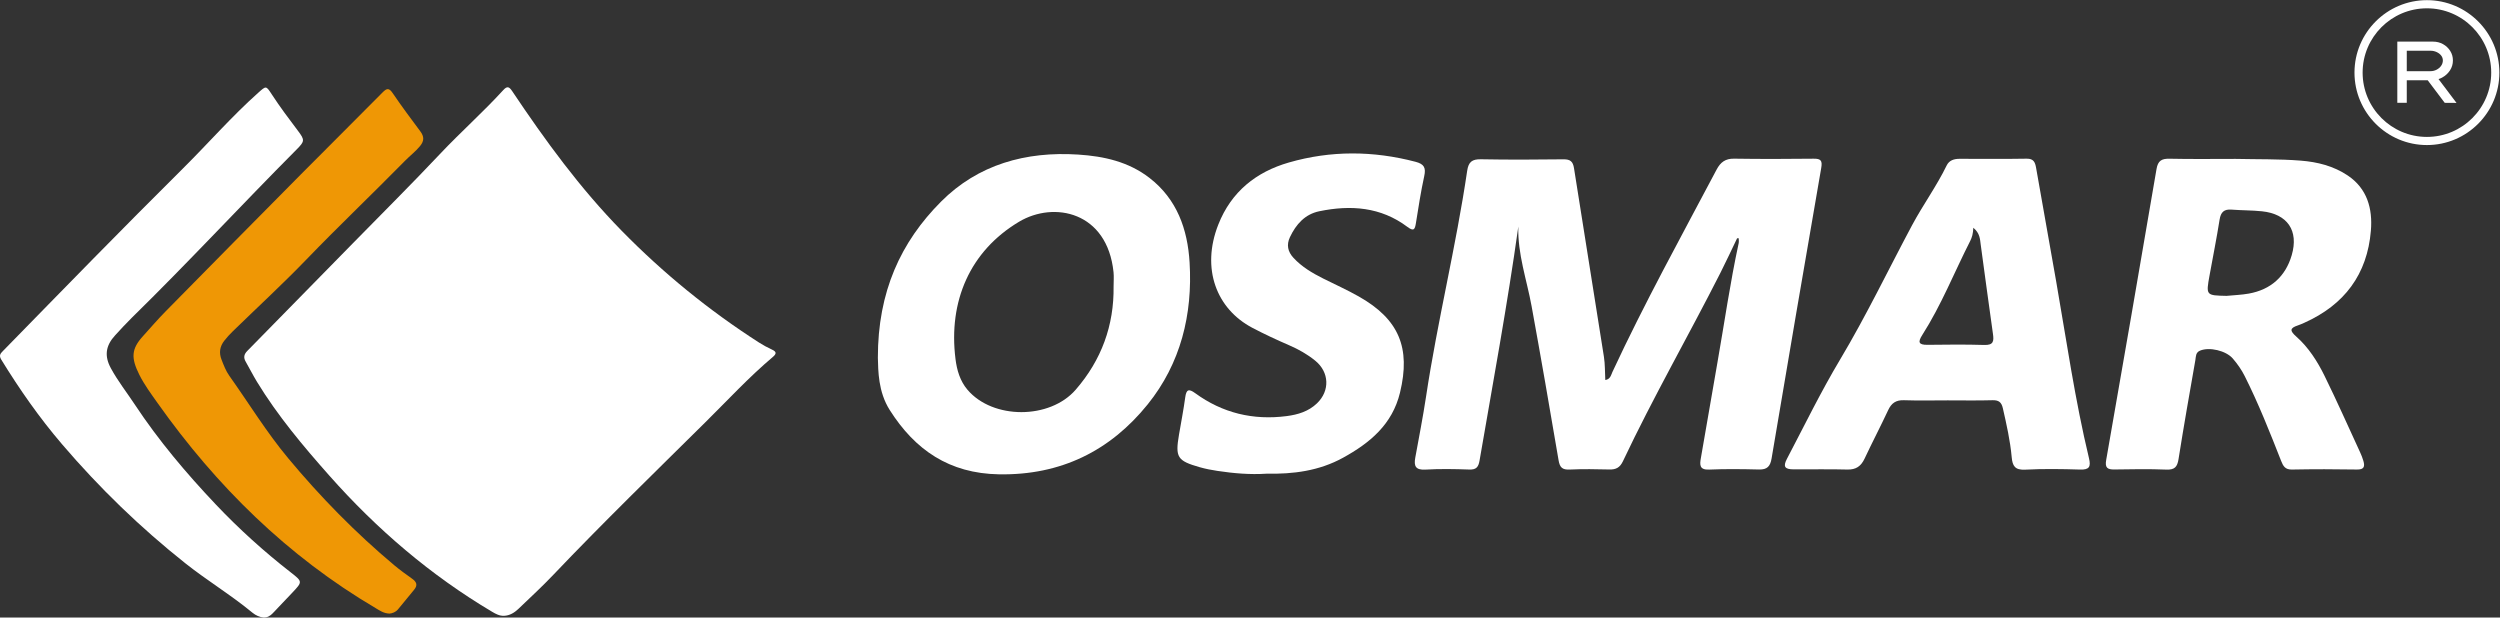
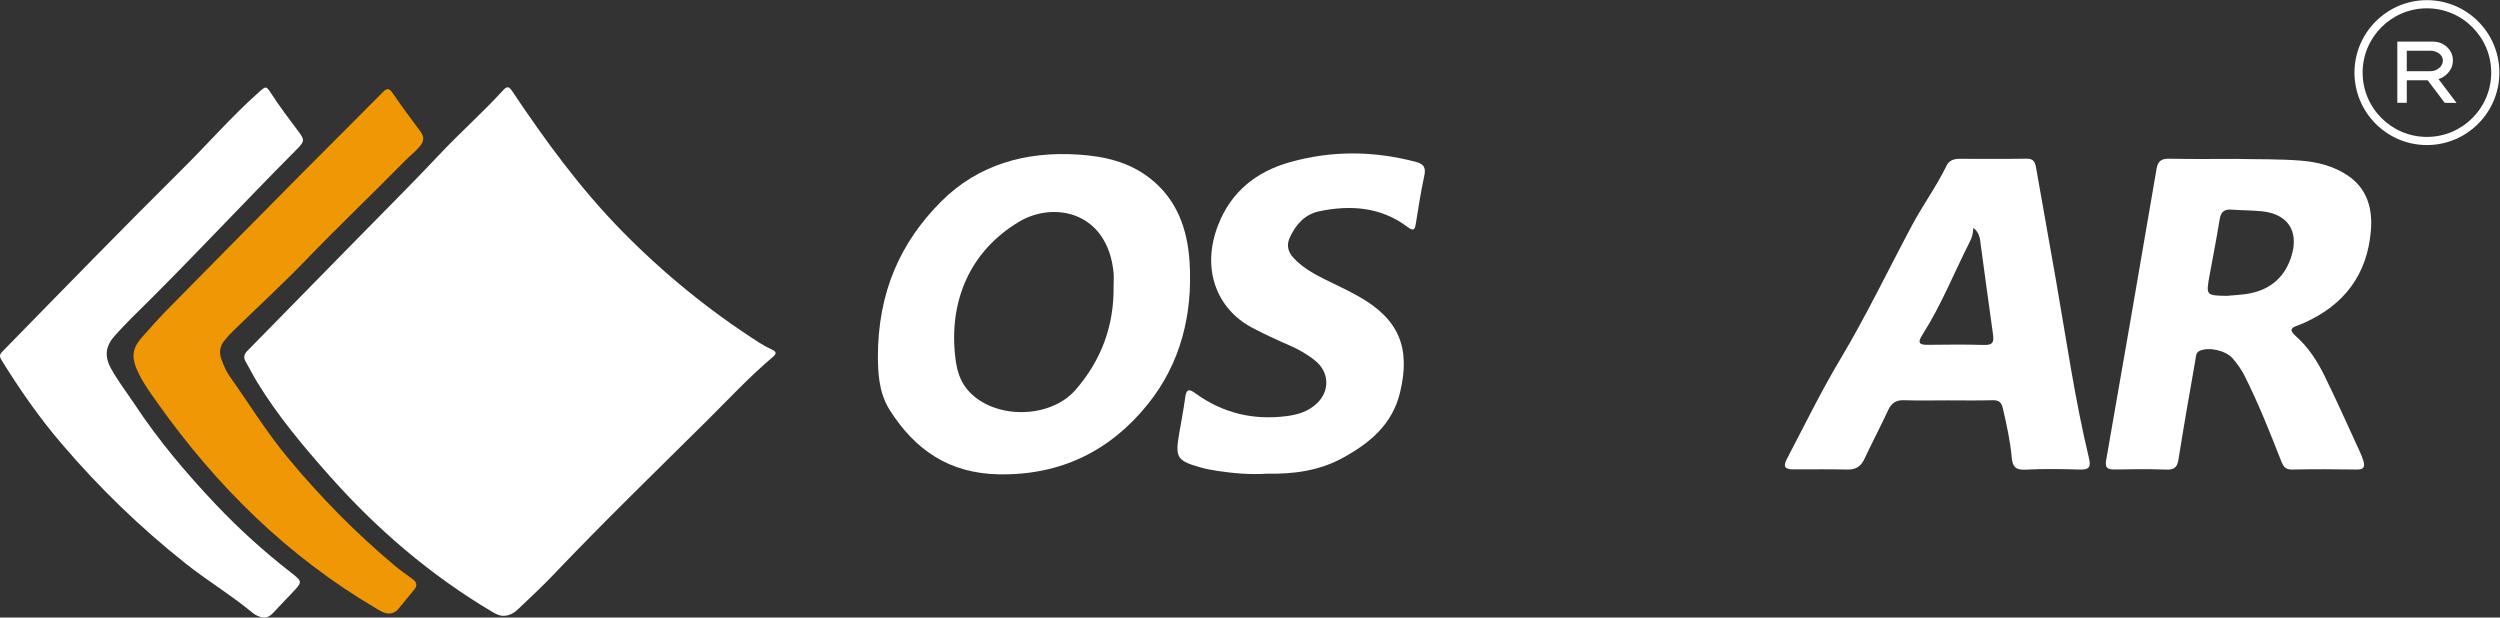
<svg xmlns="http://www.w3.org/2000/svg" version="1.1" id="svg2" width="341.408" height="84.333" viewBox="0 0 341.408 84.333">
  <rect x="0" y="0" width="341.408" height="84.333" fill="#333333" stroke="none" />
  <defs id="defs6">
    <clipPath clipPathUnits="userSpaceOnUse" id="clipPath16">
      <path d="M 0,63.25 H 256.056 V 0 H 0 Z" id="path14" />
    </clipPath>
  </defs>
  <g id="g8" transform="matrix(1.333,0,0,-1.333,0,84.333)">
    <g id="g10">
      <g id="g12" clip-path="url(#clipPath16)">
        <g id="g18" transform="translate(51.639,0.176)">
          <path d="m 0,0 c -0.46,-0.017 -0.843,0.189 -1.22,0.413 -6.317,3.749 -11.824,8.471 -16.681,13.953 -2.686,3.031 -5.292,6.131 -7.407,9.602 -0.413,0.678 -0.769,1.389 -1.164,2.077 -0.241,0.42 -0.169,0.751 0.171,1.096 3.612,3.672 7.216,7.354 10.82,11.032 2.977,3.04 5.996,6.04 8.912,9.135 2.111,2.241 4.418,4.282 6.492,6.554 0.398,0.436 0.602,0.352 0.913,-0.112 3.381,-5.049 6.952,-9.952 11.223,-14.309 4.25,-4.336 8.93,-8.148 14.041,-11.43 0.431,-0.277 0.885,-0.522 1.349,-0.736 0.484,-0.222 0.472,-0.43 0.091,-0.753 -2.451,-2.07 -4.627,-4.427 -6.9,-6.677 C 15.412,14.671 10.137,9.542 5.062,4.215 3.916,3.009 2.69,1.876 1.487,0.726 1.075,0.333 0.6,0.026 0,0" style="fill:#ffffff;fill-opacity:1;fill-rule:nonzero;stroke:none" id="path20" />
        </g>
        <g id="g22" transform="translate(27.007,-2e-4)">
          <path d="m 0,0 c -0.401,0.041 -0.806,0.216 -1.144,0.496 -2.193,1.814 -4.639,3.288 -6.868,5.056 -4.613,3.659 -8.815,7.731 -12.641,12.206 -2.325,2.717 -4.355,5.626 -6.223,8.664 -0.264,0.431 -0.092,0.618 0.181,0.896 3.104,3.163 6.188,6.345 9.298,9.501 3.037,3.084 6.082,6.16 9.154,9.209 2.581,2.563 4.976,5.312 7.696,7.739 0.801,0.714 0.794,0.736 1.371,-0.151 0.84,-1.288 1.761,-2.517 2.689,-3.744 C 4.234,48.917 4.22,48.795 3.372,47.943 -2.304,42.24 -7.767,36.33 -13.518,30.699 c -0.585,-0.574 -1.135,-1.181 -1.691,-1.784 -0.977,-1.057 -1.126,-2.111 -0.439,-3.375 0.71,-1.307 1.632,-2.479 2.451,-3.717 2.438,-3.689 5.285,-7.057 8.314,-10.255 C -2.524,9.079 0.029,6.771 2.744,4.655 4.004,3.674 4.002,3.671 2.932,2.54 2.264,1.833 1.597,1.124 0.921,0.424 0.687,0.182 0.408,-0.001 0,0" style="fill:#ffffff;fill-opacity:1;fill-rule:nonzero;stroke:none" id="path24" />
        </g>
        <g id="g26" transform="translate(39.9,0.404)">
          <path d="m 0,0 c -0.6,0.022 -0.996,0.312 -1.416,0.561 -9.032,5.323 -16.312,12.501 -22.339,21.008 -0.666,0.942 -1.357,1.872 -1.873,2.903 -0.855,1.71 -0.826,2.622 0.353,3.928 0.772,0.856 1.525,1.732 2.332,2.552 4.602,4.677 9.211,9.345 13.828,14.004 2.796,2.821 5.62,5.615 8.411,8.44 0.432,0.437 0.656,0.479 1.031,-0.072 C 1.233,51.991 2.199,50.695 3.164,49.401 3.56,48.87 3.568,48.427 3.13,47.894 2.669,47.333 2.096,46.903 1.595,46.392 -1.744,42.994 -5.197,39.711 -8.507,36.28 c -2.436,-2.525 -5.022,-4.904 -7.536,-7.353 -0.312,-0.304 -0.609,-0.625 -0.876,-0.967 -0.461,-0.588 -0.565,-1.234 -0.284,-1.946 0.225,-0.574 0.441,-1.152 0.8,-1.656 1.999,-2.817 3.805,-5.773 6.022,-8.435 C -7.08,11.957 -3.483,8.284 0.473,4.968 1.062,4.475 1.685,4.021 2.313,3.579 2.778,3.252 2.92,2.916 2.526,2.444 1.969,1.776 1.429,1.094 0.868,0.428 0.625,0.139 0.284,0.025 0,0" style="fill:#ef9705;fill-opacity:1;fill-rule:nonzero;stroke:none" id="path28" />
        </g>
        <g id="g30" transform="translate(177.964,38.855)">
-           <path d="m 0,0 c -0.569,-1.181 -1.119,-2.373 -1.712,-3.544 -3.277,-6.464 -6.895,-12.755 -9.992,-19.311 -0.3,-0.633 -0.711,-0.852 -1.384,-0.832 -1.355,0.035 -2.715,0.056 -4.067,-0.007 -0.753,-0.036 -1.011,0.215 -1.135,0.946 -0.892,5.267 -1.805,10.529 -2.764,15.786 -0.494,2.714 -1.446,5.349 -1.36,8.165 -1.125,-8.04 -2.599,-16.006 -3.975,-23.987 -0.115,-0.669 -0.347,-0.936 -1.059,-0.909 -1.492,0.053 -2.992,0.081 -4.482,-0.007 -1.019,-0.06 -1.197,0.37 -1.043,1.219 0.379,2.083 0.787,4.16 1.104,6.252 1.168,7.757 3.073,15.378 4.214,23.139 0.134,0.918 0.507,1.201 1.42,1.183 2.816,-0.054 5.633,-0.04 8.448,-0.005 0.699,0.008 0.971,-0.227 1.077,-0.911 1.01,-6.442 2.055,-12.88 3.065,-19.323 0.121,-0.771 0.097,-1.566 0.141,-2.377 0.525,0.082 0.586,0.515 0.732,0.83 3.28,7.053 7.039,13.859 10.671,20.729 0.404,0.763 0.904,1.132 1.795,1.119 C 2.405,8.115 5.117,8.12 7.829,8.153 8.599,8.163 8.748,7.945 8.614,7.184 6.895,-2.725 5.204,-12.64 3.531,-22.559 c -0.133,-0.795 -0.443,-1.15 -1.281,-1.13 -1.702,0.042 -3.407,0.067 -5.109,-0.008 -1.012,-0.045 -0.973,0.492 -0.857,1.164 0.565,3.281 1.129,6.561 1.706,9.84 0.716,4.064 1.295,8.152 2.17,12.188 0.034,0.161 0.005,0.337 0.005,0.505 z" style="fill:#ffffff;fill-opacity:1;fill-rule:nonzero;stroke:none" id="path32" />
-         </g>
+           </g>
        <g id="g34" transform="translate(89.936,26.605)">
          <path d="m 0,0 c -0.012,6.784 2.356,11.875 6.47,16.002 3.79,3.804 8.686,5.171 14.051,4.823 2.651,-0.171 5.162,-0.733 7.307,-2.392 2.825,-2.187 3.9,-5.259 4.107,-8.652 C 32.26,4.439 31.017,-0.583 27.646,-4.762 23.797,-9.534 18.74,-12.042 12.404,-11.933 7.318,-11.846 3.805,-9.437 1.212,-5.341 0.026,-3.469 0.036,-1.317 0,0 m 24.149,7.326 c 0,0.486 0.043,0.975 -0.006,1.456 -0.642,6.192 -6.093,7.308 -9.69,5.155 C 9.446,10.939 7.21,5.817 7.952,-0.113 8.094,-1.262 8.42,-2.376 9.183,-3.272 c 2.599,-3.051 8.429,-3.055 11.086,0.01 2.629,3.03 3.936,6.57 3.88,10.588" style="fill:#ffffff;fill-opacity:1;fill-rule:nonzero;stroke:none" id="path36" />
        </g>
        <g id="g38" transform="translate(229.028,46.987)">
          <path d="m 0,0 c 2.224,-0.051 4.449,-0.002 6.669,-0.177 1.724,-0.135 3.38,-0.555 4.818,-1.52 2.004,-1.343 2.565,-3.399 2.378,-5.654 -0.369,-4.485 -2.721,-7.598 -6.812,-9.435 -0.221,-0.099 -0.444,-0.199 -0.675,-0.275 -0.842,-0.28 -0.823,-0.552 -0.157,-1.143 1.258,-1.115 2.168,-2.54 2.901,-4.035 1.269,-2.582 2.437,-5.215 3.642,-7.828 0.129,-0.282 0.245,-0.576 0.332,-0.874 0.167,-0.569 0.08,-0.896 -0.66,-0.883 -2.224,0.04 -4.45,0.041 -6.673,-0.002 -0.685,-0.011 -0.887,0.362 -1.091,0.876 -1.155,2.937 -2.314,5.871 -3.733,8.696 -0.329,0.656 -0.745,1.249 -1.223,1.803 -0.699,0.81 -2.404,1.207 -3.357,0.806 -0.458,-0.193 -0.416,-0.609 -0.476,-0.962 -0.593,-3.381 -1.189,-6.761 -1.725,-10.151 -0.128,-0.801 -0.397,-1.108 -1.252,-1.074 -1.769,0.072 -3.545,0.042 -5.317,0.013 -0.732,-0.013 -0.98,0.189 -0.843,0.971 1.741,9.936 3.462,19.876 5.159,29.82 0.143,0.829 0.512,1.063 1.319,1.046 C -4.518,-0.032 -2.259,0 0,0 m -0.916,-14.032 c 0.759,0.075 1.527,0.099 2.274,0.233 2.262,0.408 3.759,1.755 4.396,3.934 0.739,2.524 -0.446,4.226 -3.045,4.497 -1.034,0.107 -2.081,0.092 -3.117,0.172 -0.769,0.06 -1.102,-0.253 -1.225,-1.016 -0.304,-1.913 -0.684,-3.816 -1.031,-5.723 -0.372,-2.053 -0.369,-2.053 1.748,-2.097" style="fill:#ffffff;fill-opacity:1;fill-rule:nonzero;stroke:none" id="path40" />
        </g>
        <g id="g42" transform="translate(199.535,22.249)">
          <path d="m 0,0 c -1.495,-0.001 -2.989,-0.037 -4.483,0.015 -0.816,0.026 -1.278,-0.297 -1.614,-1.018 -0.777,-1.665 -1.632,-3.294 -2.412,-4.958 -0.366,-0.784 -0.878,-1.151 -1.778,-1.126 -1.839,0.053 -3.683,0.007 -5.525,0.021 -0.881,0.004 -1.073,0.282 -0.654,1.078 1.788,3.408 3.478,6.88 5.451,10.18 2.673,4.475 4.92,9.168 7.37,13.755 1.114,2.084 2.511,3.994 3.543,6.121 0.256,0.525 0.756,0.679 1.314,0.679 2.294,-0.001 4.589,-0.026 6.883,0.014 0.719,0.012 0.865,-0.377 0.964,-0.938 0.682,-3.891 1.384,-7.779 2.063,-11.671 1.055,-6.04 1.923,-12.116 3.357,-18.086 0.209,-0.874 0.027,-1.184 -0.918,-1.155 -1.874,0.06 -3.756,0.088 -5.629,-0.01 C 6.893,-7.152 6.639,-6.715 6.559,-5.817 6.407,-4.124 6.03,-2.467 5.654,-0.81 5.513,-0.186 5.229,0.032 4.588,0.015 3.059,-0.029 1.529,0 0,0 M 2.626,17.684 C 2.609,17.084 2.49,16.689 2.304,16.321 0.673,13.112 -0.655,9.75 -2.599,6.703 -3.063,5.978 -2.999,5.682 -2.078,5.69 -0.135,5.712 1.811,5.737 3.75,5.676 4.685,5.646 4.748,6.051 4.64,6.803 4.201,9.851 3.809,12.907 3.385,15.958 3.309,16.515 3.312,17.119 2.626,17.684" style="fill:#ffffff;fill-opacity:1;fill-rule:nonzero;stroke:none" id="path44" />
        </g>
        <g id="g46" transform="translate(129.765,14.738)">
          <path d="m 0,0 c -1.715,-0.113 -3.375,0.035 -5.028,0.283 -0.617,0.092 -1.235,0.21 -1.834,0.382 -2.304,0.659 -2.514,1.01 -2.113,3.356 0.217,1.264 0.461,2.527 0.635,3.797 0.111,0.813 0.353,0.916 1.026,0.426 2.796,-2.036 5.927,-2.788 9.359,-2.346 1.167,0.152 2.244,0.478 3.112,1.309 1.344,1.286 1.265,3.194 -0.178,4.368 -0.814,0.661 -1.719,1.169 -2.682,1.586 -1.274,0.551 -2.53,1.135 -3.764,1.784 -3.664,1.93 -5.264,6.053 -3.487,10.57 1.331,3.382 3.887,5.401 7.233,6.365 4.285,1.236 8.638,1.211 12.975,0.072 0.886,-0.232 1.079,-0.612 0.89,-1.472 -0.347,-1.592 -0.595,-3.207 -0.852,-4.816 -0.104,-0.633 -0.208,-0.88 -0.87,-0.383 -2.725,2.05 -5.815,2.266 -9.026,1.604 C 3.917,26.58 3.006,25.542 2.385,24.228 2.019,23.452 2.161,22.75 2.742,22.12 3.604,21.183 4.68,20.552 5.803,19.989 7.013,19.383 8.252,18.826 9.429,18.16 13.555,15.83 14.777,12.901 13.662,8.3 12.873,5.05 10.59,3.152 7.821,1.63 5.358,0.276 2.701,-0.054 0,0" style="fill:#ffffff;fill-opacity:1;fill-rule:nonzero;stroke:none" id="path48" />
        </g>
        <g id="g50" transform="translate(248.633,63.25)">
          <path d="m 0,0 c -4.092,0 -7.421,-3.331 -7.421,-7.423 0,-4.093 3.329,-7.422 7.421,-7.422 4.094,0 7.423,3.329 7.423,7.422 C 7.423,-3.331 4.094,0 0,0 m 0,-14.011 c -3.632,0 -6.587,2.955 -6.587,6.588 0,3.632 2.955,6.587 6.587,6.587 3.633,0 6.587,-2.955 6.587,-6.587 0,-3.633 -2.954,-6.588 -6.587,-6.588" style="fill:#ffffff;fill-opacity:1;fill-rule:nonzero;stroke:none" id="path52" />
        </g>
        <g id="g54" transform="translate(250.186,55.315)">
          <path d="M 0,0 C 0.335,0.182 0.603,0.427 0.806,0.733 1.009,1.042 1.11,1.384 1.11,1.759 1.11,2.118 1.019,2.443 0.833,2.736 0.647,3.028 0.402,3.259 0.095,3.43 -0.214,3.6 -0.552,3.686 -0.923,3.686 h -3.663 v -6.27 h 0.969 v 2.311 h 2.145 l 1.742,-2.311 1.208,-0.009 -1.841,2.44 C -0.239,-0.112 -0.116,-0.064 0,0 m -3.617,2.753 h 2.427 c 0.226,0 0.435,-0.045 0.629,-0.134 0.194,-0.09 0.352,-0.208 0.467,-0.358 C 0.022,2.112 0.08,1.945 0.08,1.759 0.08,1.563 0.022,1.38 -0.094,1.213 -0.209,1.045 -0.367,0.912 -0.561,0.81 -0.755,0.708 -0.964,0.659 -1.19,0.659 h -2.427 z" style="fill:#ffffff;fill-opacity:1;fill-rule:nonzero;stroke:none" id="path56" />
        </g>
      </g>
    </g>
  </g>
</svg>